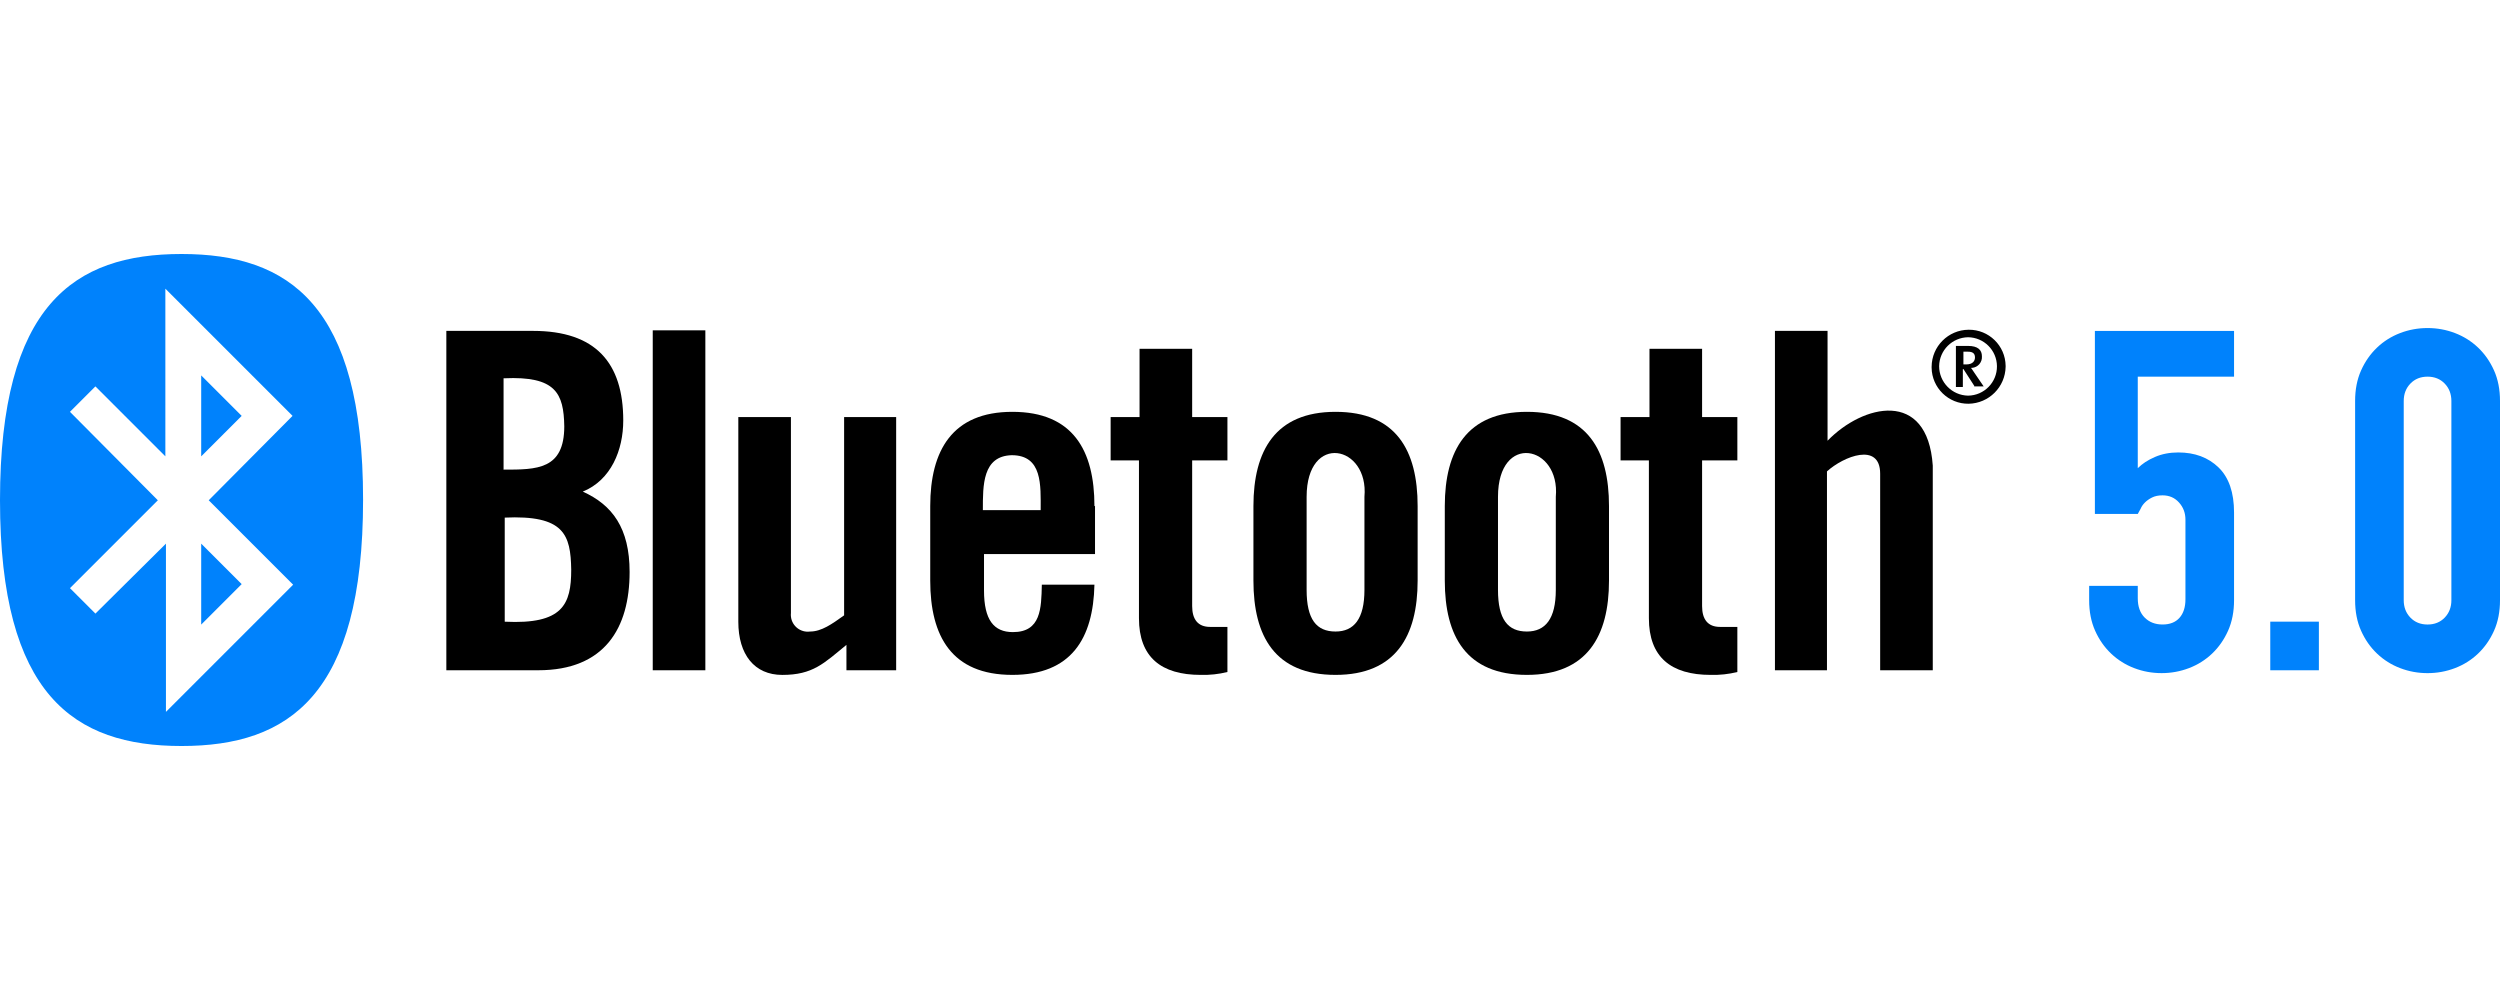
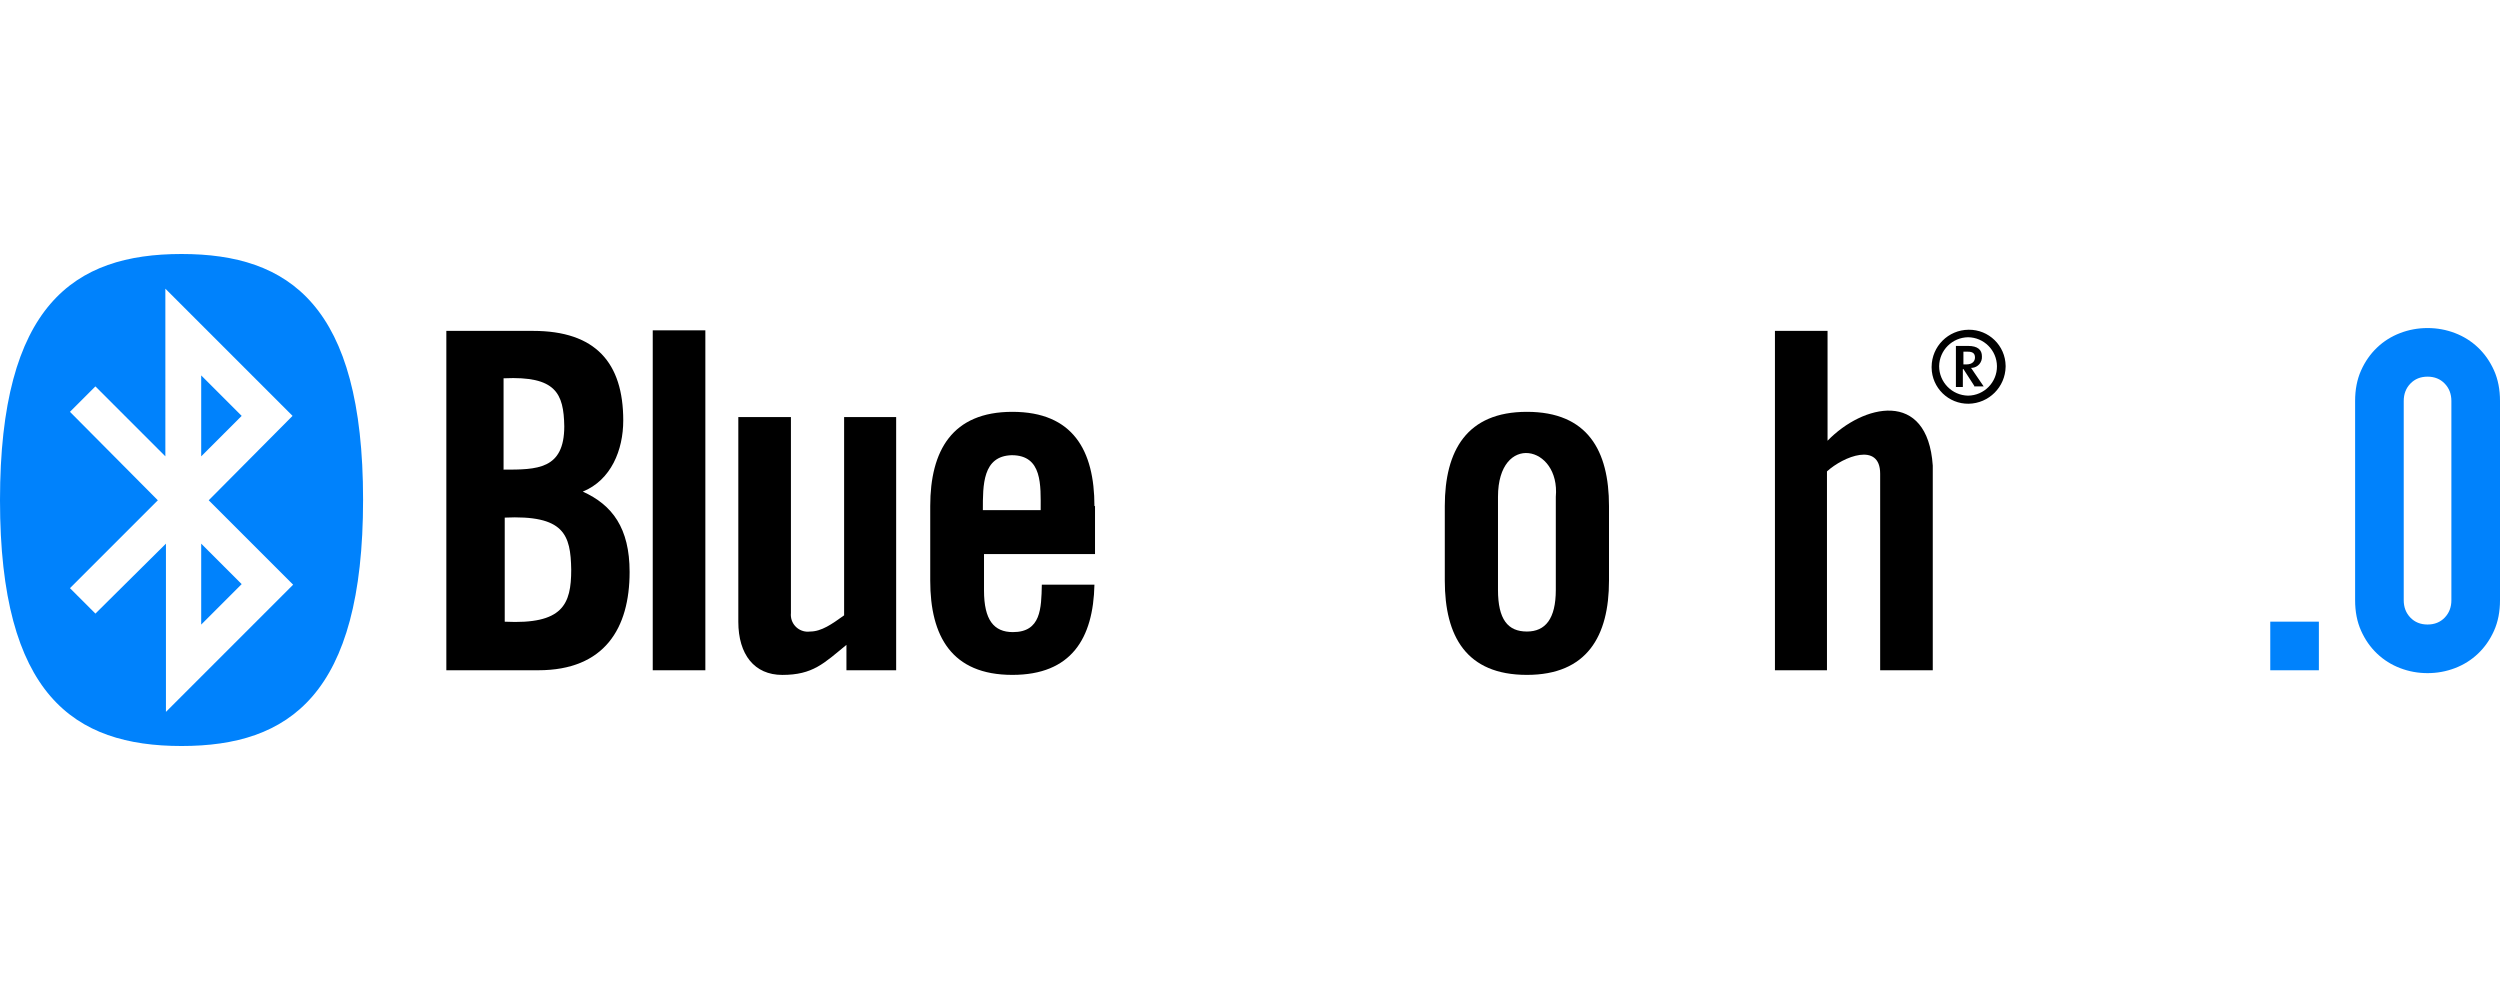
<svg xmlns="http://www.w3.org/2000/svg" id="a" width="250" height="100" viewBox="0 0 250 100">
  <defs>
    <style>.b,.c{fill:#0082fc;}.c,.d{fill-rule:evenodd;}</style>
  </defs>
  <g>
    <path class="d" d="M50.415,51.763c6.013-.282,6.649,1.694,6.707,5.203,0,3.48-.838,5.492-6.649,5.203v-10.407h-.058Zm0-13.934c5.169-.236,5.955,1.503,6.013,4.799,0,4.336-2.735,4.336-6.071,4.336v-9.135l.058-0Zm-5.839,29.197h9.25c6.649,0,9.135-4.221,9.135-9.829,0-4.394-1.734-6.707-4.683-8.036,2.833-1.156,4.047-4.163,4.047-7.111,0-5.782-2.775-8.961-9.019-8.961h-8.672v33.938h-.058Z" />
    <path d="M70.535,67.027V33.031h-5.261v33.995h5.261Zm13.876-25.323v19.831c-1.214,.867-2.255,1.619-3.411,1.619-.926,.124-1.778-.526-1.902-1.453-.018-.132-.02-.265-.006-.397v-19.599h-5.261v20.467c0,3.295,1.619,5.319,4.394,5.319,3.064,0,4.163-1.156,6.418-3.006v2.544h4.972v-25.323h-5.203Z" />
    <path class="d" d="M98.286,51.012c0-2.503-.035-5.412,2.891-5.492,3.087,0,2.891,3.018,2.891,5.492h-5.782Zm11.158-.405c0-5.55-2.139-9.424-8.21-9.424-6.013,0-8.21,3.874-8.21,9.424v7.458c0,5.55,2.139,9.424,8.21,9.424,5.897,0,8.094-3.642,8.21-9.019h-5.261c-.052,2.37-.083,4.741-2.891,4.741-1.908,0-2.891-1.214-2.891-4.163v-3.642h11.101v-4.799h-.058Z" />
    <path d="M200.562,36.674c-.034,2.029-1.671,3.666-3.7,3.7-2.017,.026-3.674-1.588-3.7-3.605-0-.032-0-.064,0-.095,.014-2.038,1.663-3.686,3.7-3.7,2.017-.026,3.674,1.588,3.7,3.605,0,.032,0,.064,0,.095Zm-6.649-.058c-0,1.606,1.285,2.917,2.891,2.949,1.613-.016,2.907-1.336,2.891-2.949-.016-1.59-1.301-2.875-2.891-2.891-1.586,.025-2.866,1.305-2.891,2.891Zm3.585,2.081l-1.156-1.792h-.058v1.792h-.694v-4.105h1.214c.983,0,1.388,.405,1.388,1.041,.044,.593-.402,1.11-.995,1.154-.034,.003-.069,.003-.103,.003,.116,.116,.231,.347,.405,.578l.867,1.272h-.867v.058Zm-.694-3.527h-.463v1.272h.289c.636,0,.867-.347,.867-.694,0-.405-.231-.578-.694-.578h0Z" />
-     <path d="M113.896,46.04v15.784c0,3.874,2.197,5.666,6.186,5.666,.895,.024,1.79-.073,2.66-.289v-4.51h-1.734c-1.214,0-1.792-.752-1.792-2.081v-14.569h3.527v-4.336h-3.527v-6.822h-5.261v6.822h-2.891v4.336l2.833,0Z" />
-     <path class="d" d="M136.444,58.99c0,2.891-1.041,4.163-2.891,4.163-1.908,0-2.891-1.214-2.891-4.163v-9.308c0-6.475,6.244-5.169,5.782,0v9.308Zm-11.101-.925c0,5.55,2.139,9.424,8.21,9.424,6.013,0,8.21-3.874,8.21-9.424v-7.458c0-5.55-2.139-9.424-8.21-9.424-6.013,0-8.21,3.874-8.21,9.424v7.458Z" />
    <path d="M182.697,67.027v-19.888c1.654-1.503,5.319-2.96,5.319,.231v19.657h5.261v-20.467c-.523-7.689-6.996-6.128-10.522-2.486v-10.985h-5.261v33.938h5.203Z" />
-     <path class="c" d="M20.12,37.541l4.047,4.047-4.047,4.047v-8.094Zm0,24.918l4.047-4.047-4.047-4.047v8.094Zm-4.336-12.43l-8.788-8.846,2.544-2.544,6.996,6.996V28.868l12.719,12.719-8.383,8.441,8.441,8.441-12.719,12.719v-16.824l-7.053,6.996-2.544-2.544,8.788-8.788Zm2.37,24.572c10.754,0,18.154-5.088,18.154-24.629,0-19.484-7.4-24.572-18.154-24.572S0,30.487,0,50.029c0,19.484,7.4,24.572,18.154,24.572Z" />
+     <path class="c" d="M20.12,37.541l4.047,4.047-4.047,4.047Zm0,24.918l4.047-4.047-4.047-4.047v8.094Zm-4.336-12.43l-8.788-8.846,2.544-2.544,6.996,6.996V28.868l12.719,12.719-8.383,8.441,8.441,8.441-12.719,12.719v-16.824l-7.053,6.996-2.544-2.544,8.788-8.788Zm2.37,24.572c10.754,0,18.154-5.088,18.154-24.629,0-19.484-7.4-24.572-18.154-24.572S0,30.487,0,50.029c0,19.484,7.4,24.572,18.154,24.572Z" />
    <path class="d" d="M155.581,58.99c0,2.891-1.041,4.163-2.891,4.163-1.908,0-2.891-1.214-2.891-4.163v-9.308c0-6.475,6.244-5.169,5.782,0v9.308Zm-11.101-.925c0,5.55,2.139,9.424,8.21,9.424,6.013,0,8.21-3.874,8.21-9.424v-7.458c0-5.55-2.139-9.424-8.21-9.424-6.013,0-8.21,3.874-8.21,9.424v7.458Z" />
-     <path d="M164.889,46.04v15.784c0,3.874,2.197,5.666,6.186,5.666,.895,.024,1.79-.073,2.66-.289v-4.51h-1.734c-1.214,0-1.792-.752-1.792-2.081v-14.569h3.527v-4.336h-3.527v-6.822h-5.261v6.822h-2.891v4.336l2.833,0Z" />
  </g>
  <g>
-     <path class="b" d="M223.405,33.091v4.575h-9.628v9.152c.444-.445,1.016-.818,1.716-1.12,.698-.302,1.477-.453,2.336-.453,1.652,0,2.994,.501,4.027,1.501,1.032,1.001,1.549,2.503,1.549,4.504v8.77c0,1.144-.199,2.161-.596,3.05-.398,.89-.929,1.652-1.596,2.287-.667,.636-1.438,1.12-2.312,1.454-.874,.334-1.788,.501-2.741,.501-.953,0-1.867-.167-2.74-.501-.874-.334-1.644-.818-2.312-1.454-.667-.635-1.2-1.397-1.596-2.287-.398-.889-.596-1.907-.596-3.05v-1.431h4.862v1.239c0,.827,.23,1.471,.691,1.931s1.056,.691,1.788,.691c.73,0,1.294-.222,1.692-.667,.397-.445,.596-1.065,.596-1.859v-7.96c0-.667-.215-1.239-.644-1.715-.429-.477-.977-.715-1.644-.715-.413,0-.763,.071-1.048,.215-.286,.142-.524,.309-.715,.501-.191,.19-.334,.397-.429,.62-.16,.286-.255,.461-.286,.524h-4.29v-18.303h13.917Z" />
    <path class="b" d="M227.027,67.027v-4.861h4.861v4.861h-4.861Z" />
    <path class="b" d="M235.511,40.098c0-1.145,.198-2.161,.596-3.051,.397-.889,.929-1.651,1.596-2.287,.667-.635,1.437-1.12,2.312-1.454,.874-.334,1.788-.501,2.74-.501,.953,0,1.867,.167,2.741,.501,.873,.334,1.644,.819,2.312,1.454,.667,.636,1.199,1.398,1.596,2.287,.397,.89,.596,1.907,.596,3.051v19.923c0,1.144-.199,2.161-.596,3.05-.398,.89-.929,1.652-1.596,2.287-.667,.636-1.438,1.12-2.312,1.454-.874,.334-1.788,.501-2.741,.501-.953,0-1.867-.167-2.74-.501-.874-.334-1.644-.818-2.312-1.454-.667-.635-1.2-1.397-1.596-2.287-.398-.889-.596-1.907-.596-3.05v-19.923Zm4.862,19.923c0,.699,.222,1.279,.667,1.74,.444,.461,1.016,.691,1.715,.691,.699,0,1.27-.23,1.716-.691,.444-.461,.667-1.041,.667-1.74v-19.923c0-.699-.223-1.279-.667-1.74-.445-.461-1.017-.692-1.716-.692-.699,0-1.271,.231-1.715,.692-.445,.461-.667,1.041-.667,1.74v19.923Z" />
  </g>
</svg>